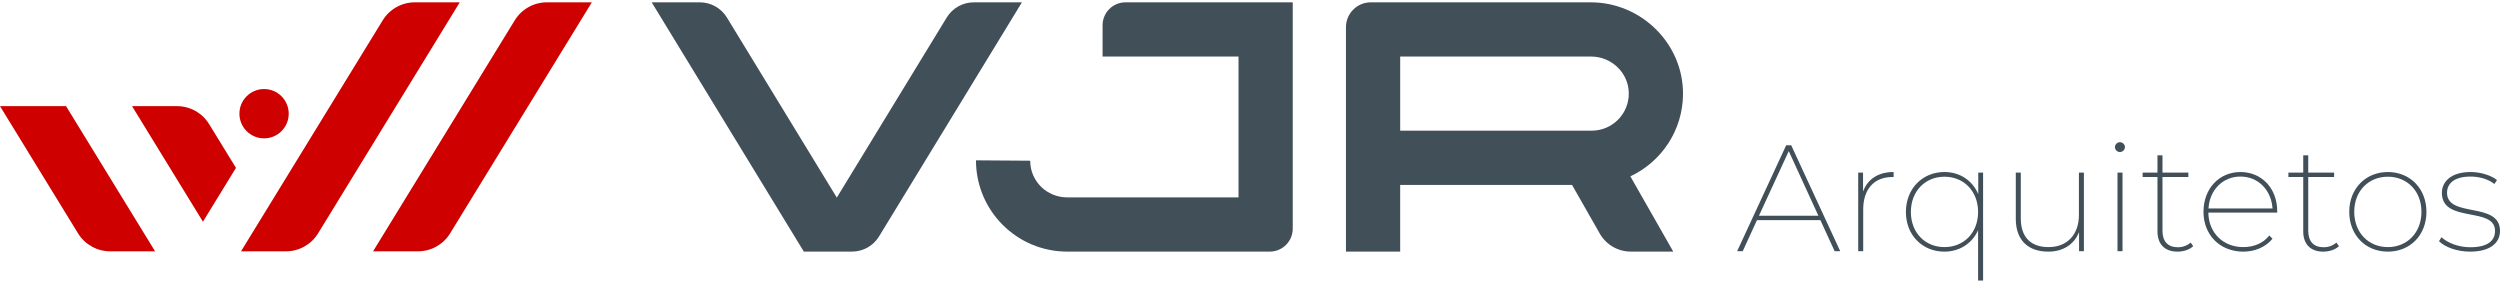
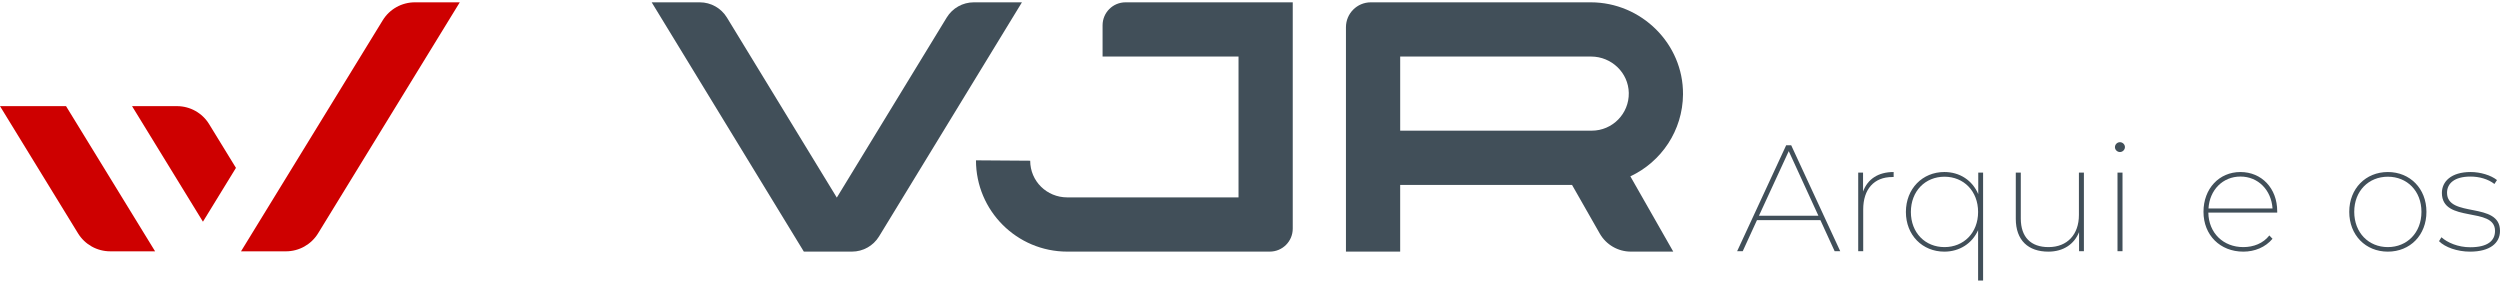
<svg xmlns="http://www.w3.org/2000/svg" width="440" height="50" viewBox="0 0 440 50" fill="none">
  <path d="M166.621 3.087L147.278 34.777L127.936 3.087C126.921 1.425 125.115 0.409 123.166 0.409H114.697L141.476 44.283H149.945C151.894 44.283 153.7 43.268 154.715 41.605L179.86 0.409H171.391C169.442 0.409 167.636 1.425 166.621 3.087Z" fill="#414F59" />
  <path d="M296.21 16.599C296.275 7.694 288.875 0.409 279.97 0.409H246.43H241.263C238.847 0.409 236.887 2.37 236.887 4.789V44.283H246.43V32.543H276.677L281.559 41.108C282.679 43.071 284.766 44.283 287.027 44.283H294.494L286.943 31.036C292.382 28.49 296.162 22.989 296.21 16.599ZM246.433 9.953H280.038C283.615 9.953 286.608 12.788 286.667 16.363C286.729 20.016 283.784 22.997 280.144 22.997H246.433V9.953Z" fill="#414F59" />
  <path d="M227.523 40.241C227.523 42.475 225.714 44.283 223.481 44.283H187.837C178.963 44.283 171.771 37.091 171.771 28.218L181.315 28.285C181.315 31.888 184.234 34.74 187.837 34.74H217.98V9.953H194.053V4.451C194.053 2.218 195.861 0.409 198.095 0.409H227.523V40.241Z" fill="#414F59" />
  <path d="M320.387 38.748H309.224L306.721 44.21H305.736L314.368 25.563H315.249L323.88 44.21H322.896L320.393 38.748H320.387ZM320.041 37.975L314.821 26.598L309.573 37.975H320.041Z" fill="#414F59" />
  <path d="M333.28 30.276V31.157H333.041C329.818 31.157 327.925 33.314 327.925 36.858V44.21H327.045V30.383H327.897V33.714C328.696 31.528 330.561 30.276 333.278 30.276H333.28Z" fill="#414F59" />
  <path d="M349.025 30.381V49.377H348.145V40.506C347.107 42.852 344.868 44.289 342.205 44.289C338.368 44.289 335.438 41.412 335.438 37.308C335.438 33.204 338.368 30.274 342.205 30.274C344.922 30.274 347.132 31.739 348.173 34.163V30.381H349.025ZM348.145 37.308C348.145 33.632 345.613 31.101 342.23 31.101C338.846 31.101 336.315 33.632 336.315 37.308C336.315 40.984 338.846 43.49 342.23 43.49C345.613 43.49 348.145 40.987 348.145 37.308Z" fill="#414F59" />
  <path d="M366.767 30.381V44.207H365.914V40.852C365.062 42.984 363.144 44.289 360.506 44.289C356.99 44.289 354.779 42.317 354.779 38.509V30.383H355.66V38.456C355.66 41.758 357.446 43.49 360.534 43.49C363.864 43.49 365.889 41.251 365.889 37.842V30.383H366.769L366.767 30.381Z" fill="#414F59" />
  <path d="M372.229 25.906C372.229 25.425 372.628 25.025 373.109 25.025C373.59 25.025 373.989 25.425 373.989 25.878C373.989 26.356 373.59 26.758 373.109 26.758C372.628 26.758 372.229 26.359 372.229 25.906ZM372.681 30.381H373.562V44.207H372.681V30.381Z" fill="#414F59" />
-   <path d="M386.002 43.33C385.335 43.968 384.244 44.289 383.231 44.289C380.939 44.289 379.716 42.902 379.716 40.745V31.154H377.105V30.381H379.716V27.343H380.596V30.381H385.152V31.154H380.596V40.613C380.596 42.477 381.53 43.515 383.313 43.515C384.165 43.515 384.964 43.223 385.552 42.688L386.005 43.327L386.002 43.33Z" fill="#414F59" />
  <path d="M400.789 37.415H388.667C388.72 41.012 391.305 43.49 394.821 43.49C396.632 43.49 398.336 42.824 399.402 41.44L399.962 42.025C398.71 43.515 396.846 44.289 394.821 44.289C390.745 44.289 387.814 41.386 387.814 37.283C387.814 33.179 390.585 30.276 394.314 30.276C398.044 30.276 400.789 33.126 400.789 37.176V37.415ZM388.695 36.695H399.965C399.751 33.444 397.434 31.073 394.317 31.073C391.201 31.073 388.883 33.444 388.695 36.695Z" fill="#414F59" />
-   <path d="M411.656 43.33C410.989 43.968 409.898 44.289 408.886 44.289C406.593 44.289 405.37 42.902 405.37 40.745V31.154H402.76V30.381H405.37V27.343H406.25V30.381H410.807V31.154H406.25V40.613C406.25 42.477 407.184 43.515 408.967 43.515C409.819 43.515 410.618 43.223 411.206 42.688L411.659 43.327L411.656 43.33Z" fill="#414F59" />
  <path d="M413.469 37.283C413.469 33.179 416.371 30.276 420.261 30.276C424.151 30.276 427.054 33.179 427.054 37.283C427.054 41.386 424.176 44.289 420.261 44.289C416.346 44.289 413.469 41.386 413.469 37.283ZM426.176 37.283C426.176 33.607 423.645 31.101 420.261 31.101C416.878 31.101 414.346 33.604 414.346 37.283C414.346 40.962 416.878 43.49 420.261 43.49C423.645 43.49 426.176 40.959 426.176 37.283Z" fill="#414F59" />
  <path d="M429.266 42.449L429.693 41.758C430.731 42.691 432.596 43.515 434.756 43.515C437.872 43.515 439.124 42.343 439.124 40.638C439.124 36.27 429.772 39.358 429.772 33.953C429.772 31.981 431.369 30.276 434.835 30.276C436.539 30.276 438.404 30.836 439.47 31.688L439.017 32.38C437.898 31.5 436.325 31.075 434.806 31.075C431.929 31.075 430.678 32.327 430.678 33.924C430.678 38.427 440.001 35.39 440.001 40.638C440.001 42.795 438.215 44.289 434.728 44.289C432.464 44.289 430.332 43.515 429.266 42.449Z" fill="#414F59" />
  <path d="M73.016 0.409C70.707 0.409 68.564 1.608 67.357 3.576L42.418 44.233H50.324C52.633 44.233 54.776 43.034 55.983 41.066L80.92 0.409H73.013H73.016Z" fill="#CE0000" />
  <path d="M31.146 18.68H23.24L35.717 39.018L41.528 29.545L36.805 21.847C35.599 19.878 33.456 18.68 31.146 18.68Z" fill="#CE0000" />
  <path d="M0 18.68L13.731 41.065C14.938 43.034 17.081 44.232 19.39 44.232H27.296L11.622 18.68H0Z" fill="#CE0000" />
-   <path d="M46.477 24.35C48.873 24.35 50.816 22.407 50.816 20.011C50.816 17.614 48.873 15.671 46.477 15.671C44.08 15.671 42.137 17.614 42.137 20.011C42.137 22.407 44.08 24.35 46.477 24.35Z" fill="#CE0000" />
-   <path d="M96.257 0.409C93.947 0.409 91.804 1.608 90.597 3.576L65.658 44.233H73.564C75.874 44.233 78.017 43.034 79.223 41.066L104.163 0.409H96.257Z" fill="#CE0000" />
</svg>